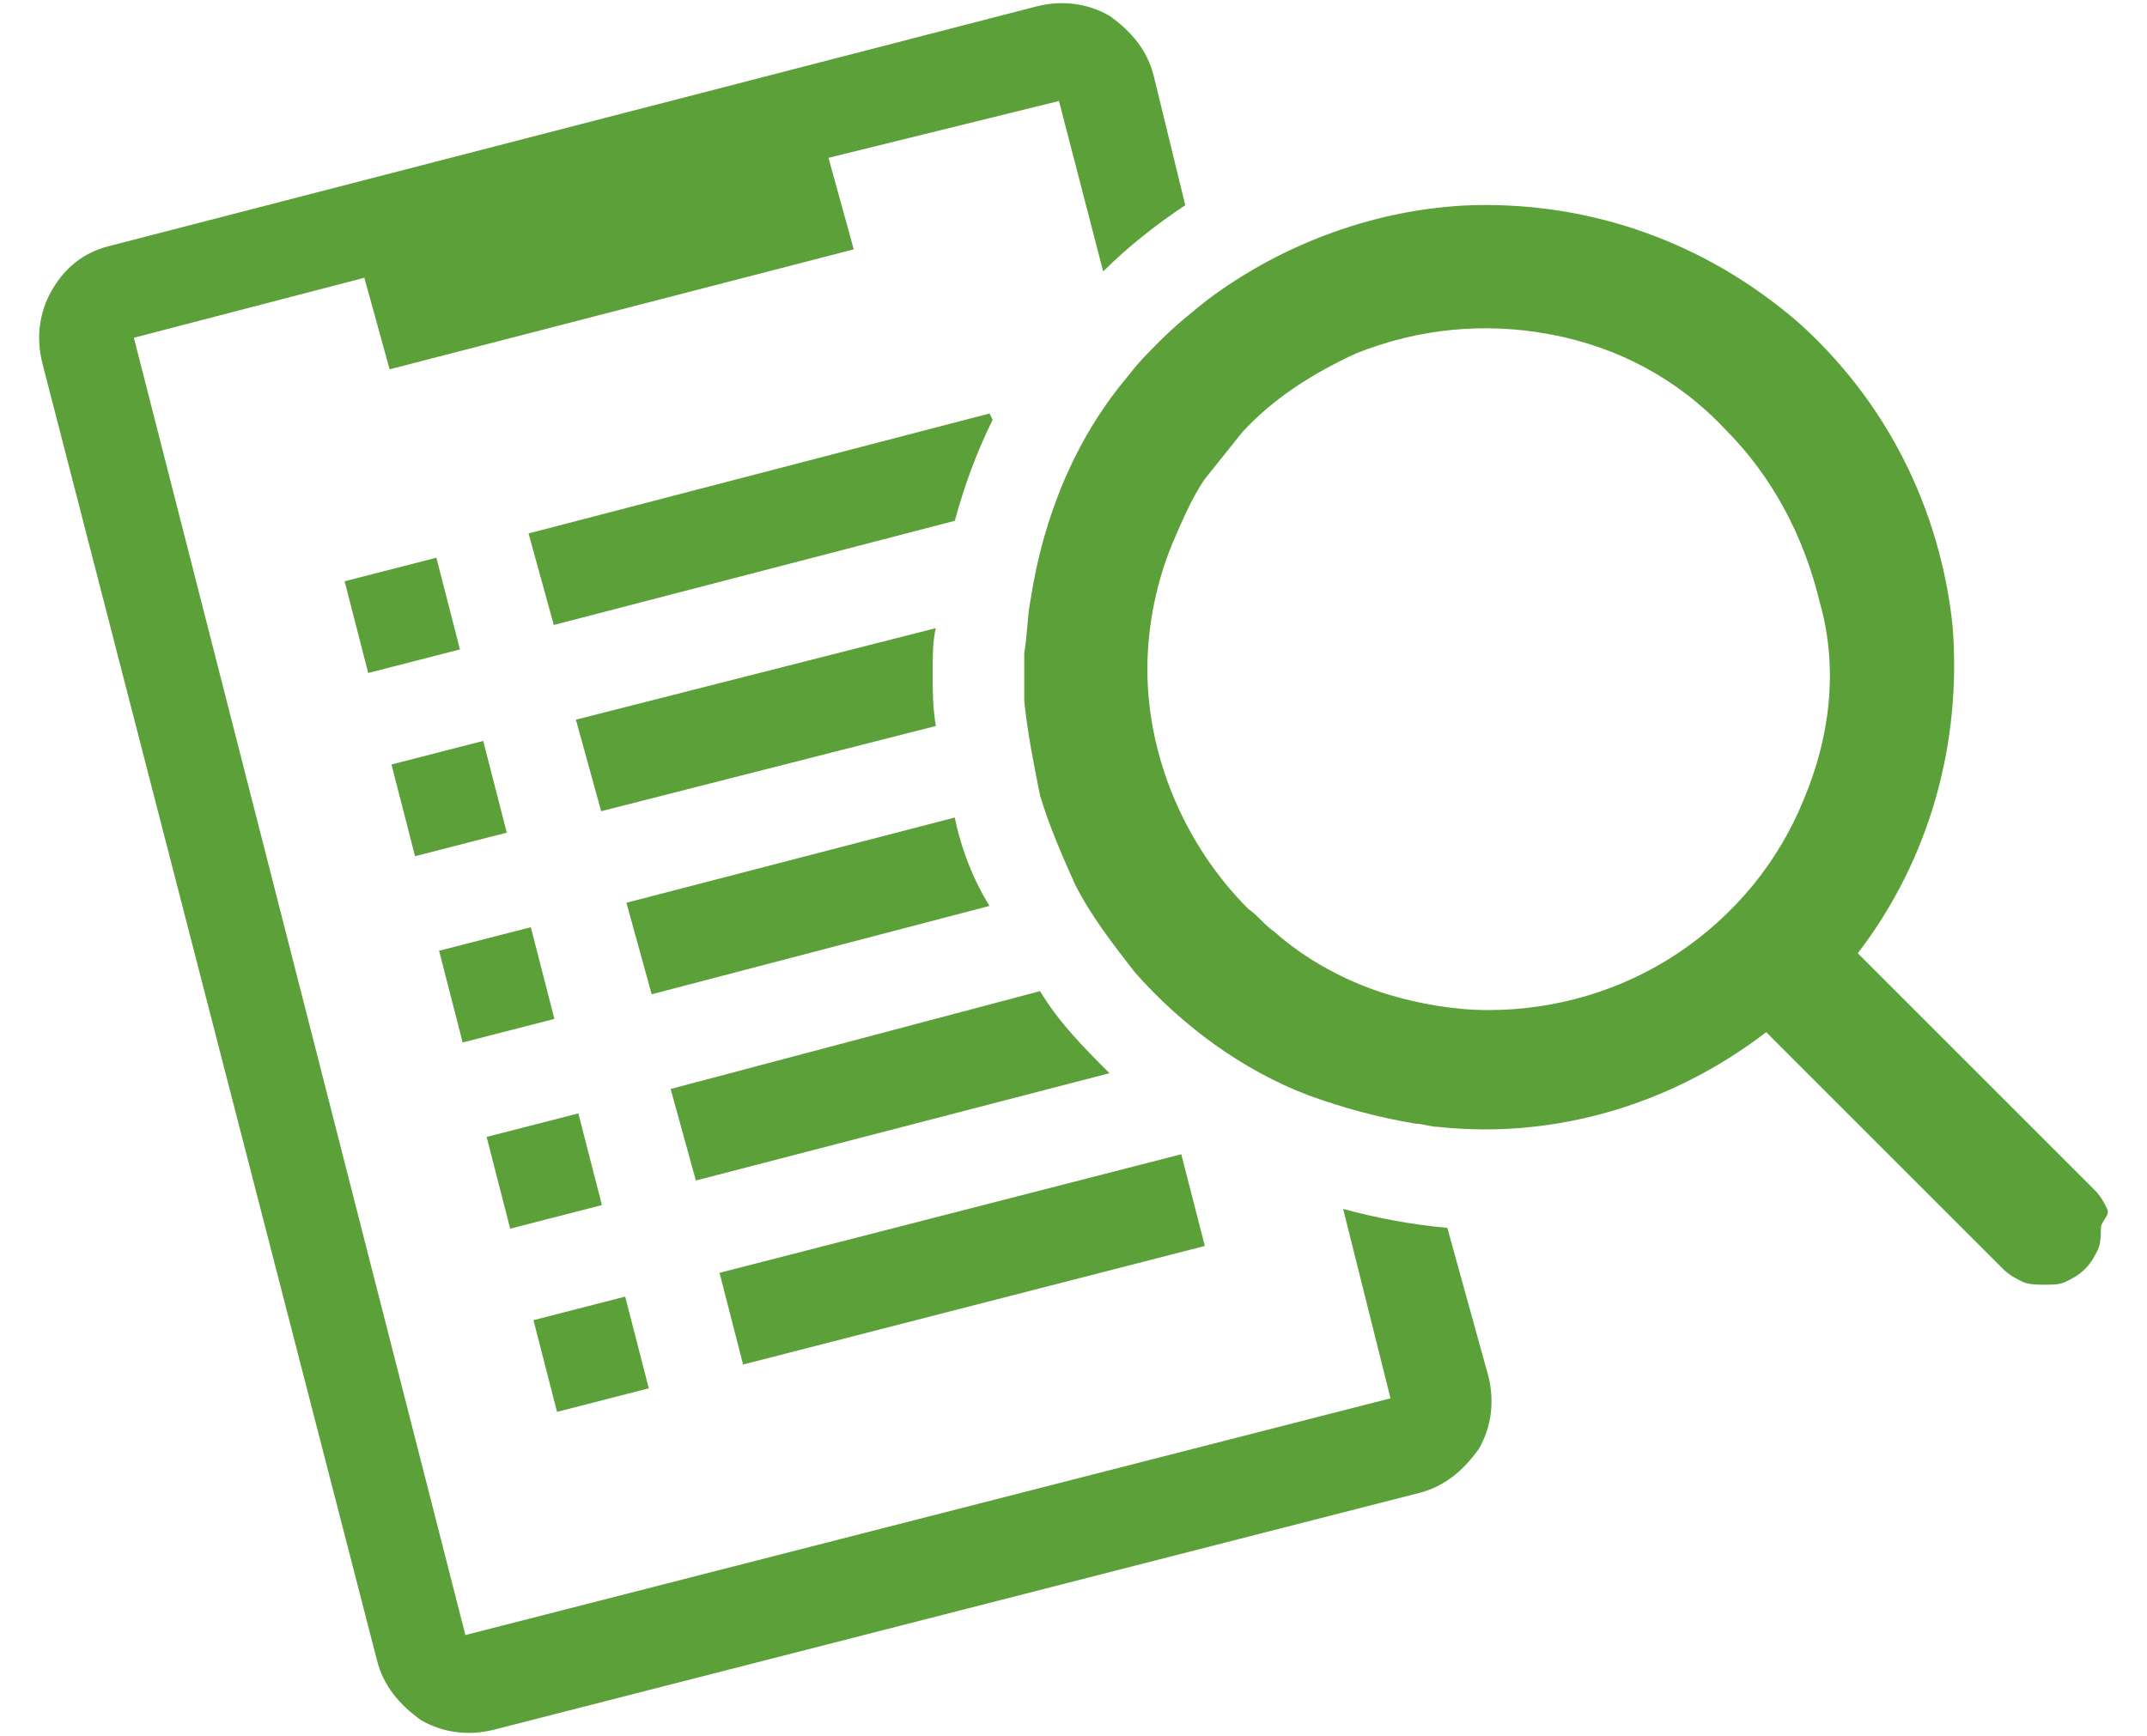
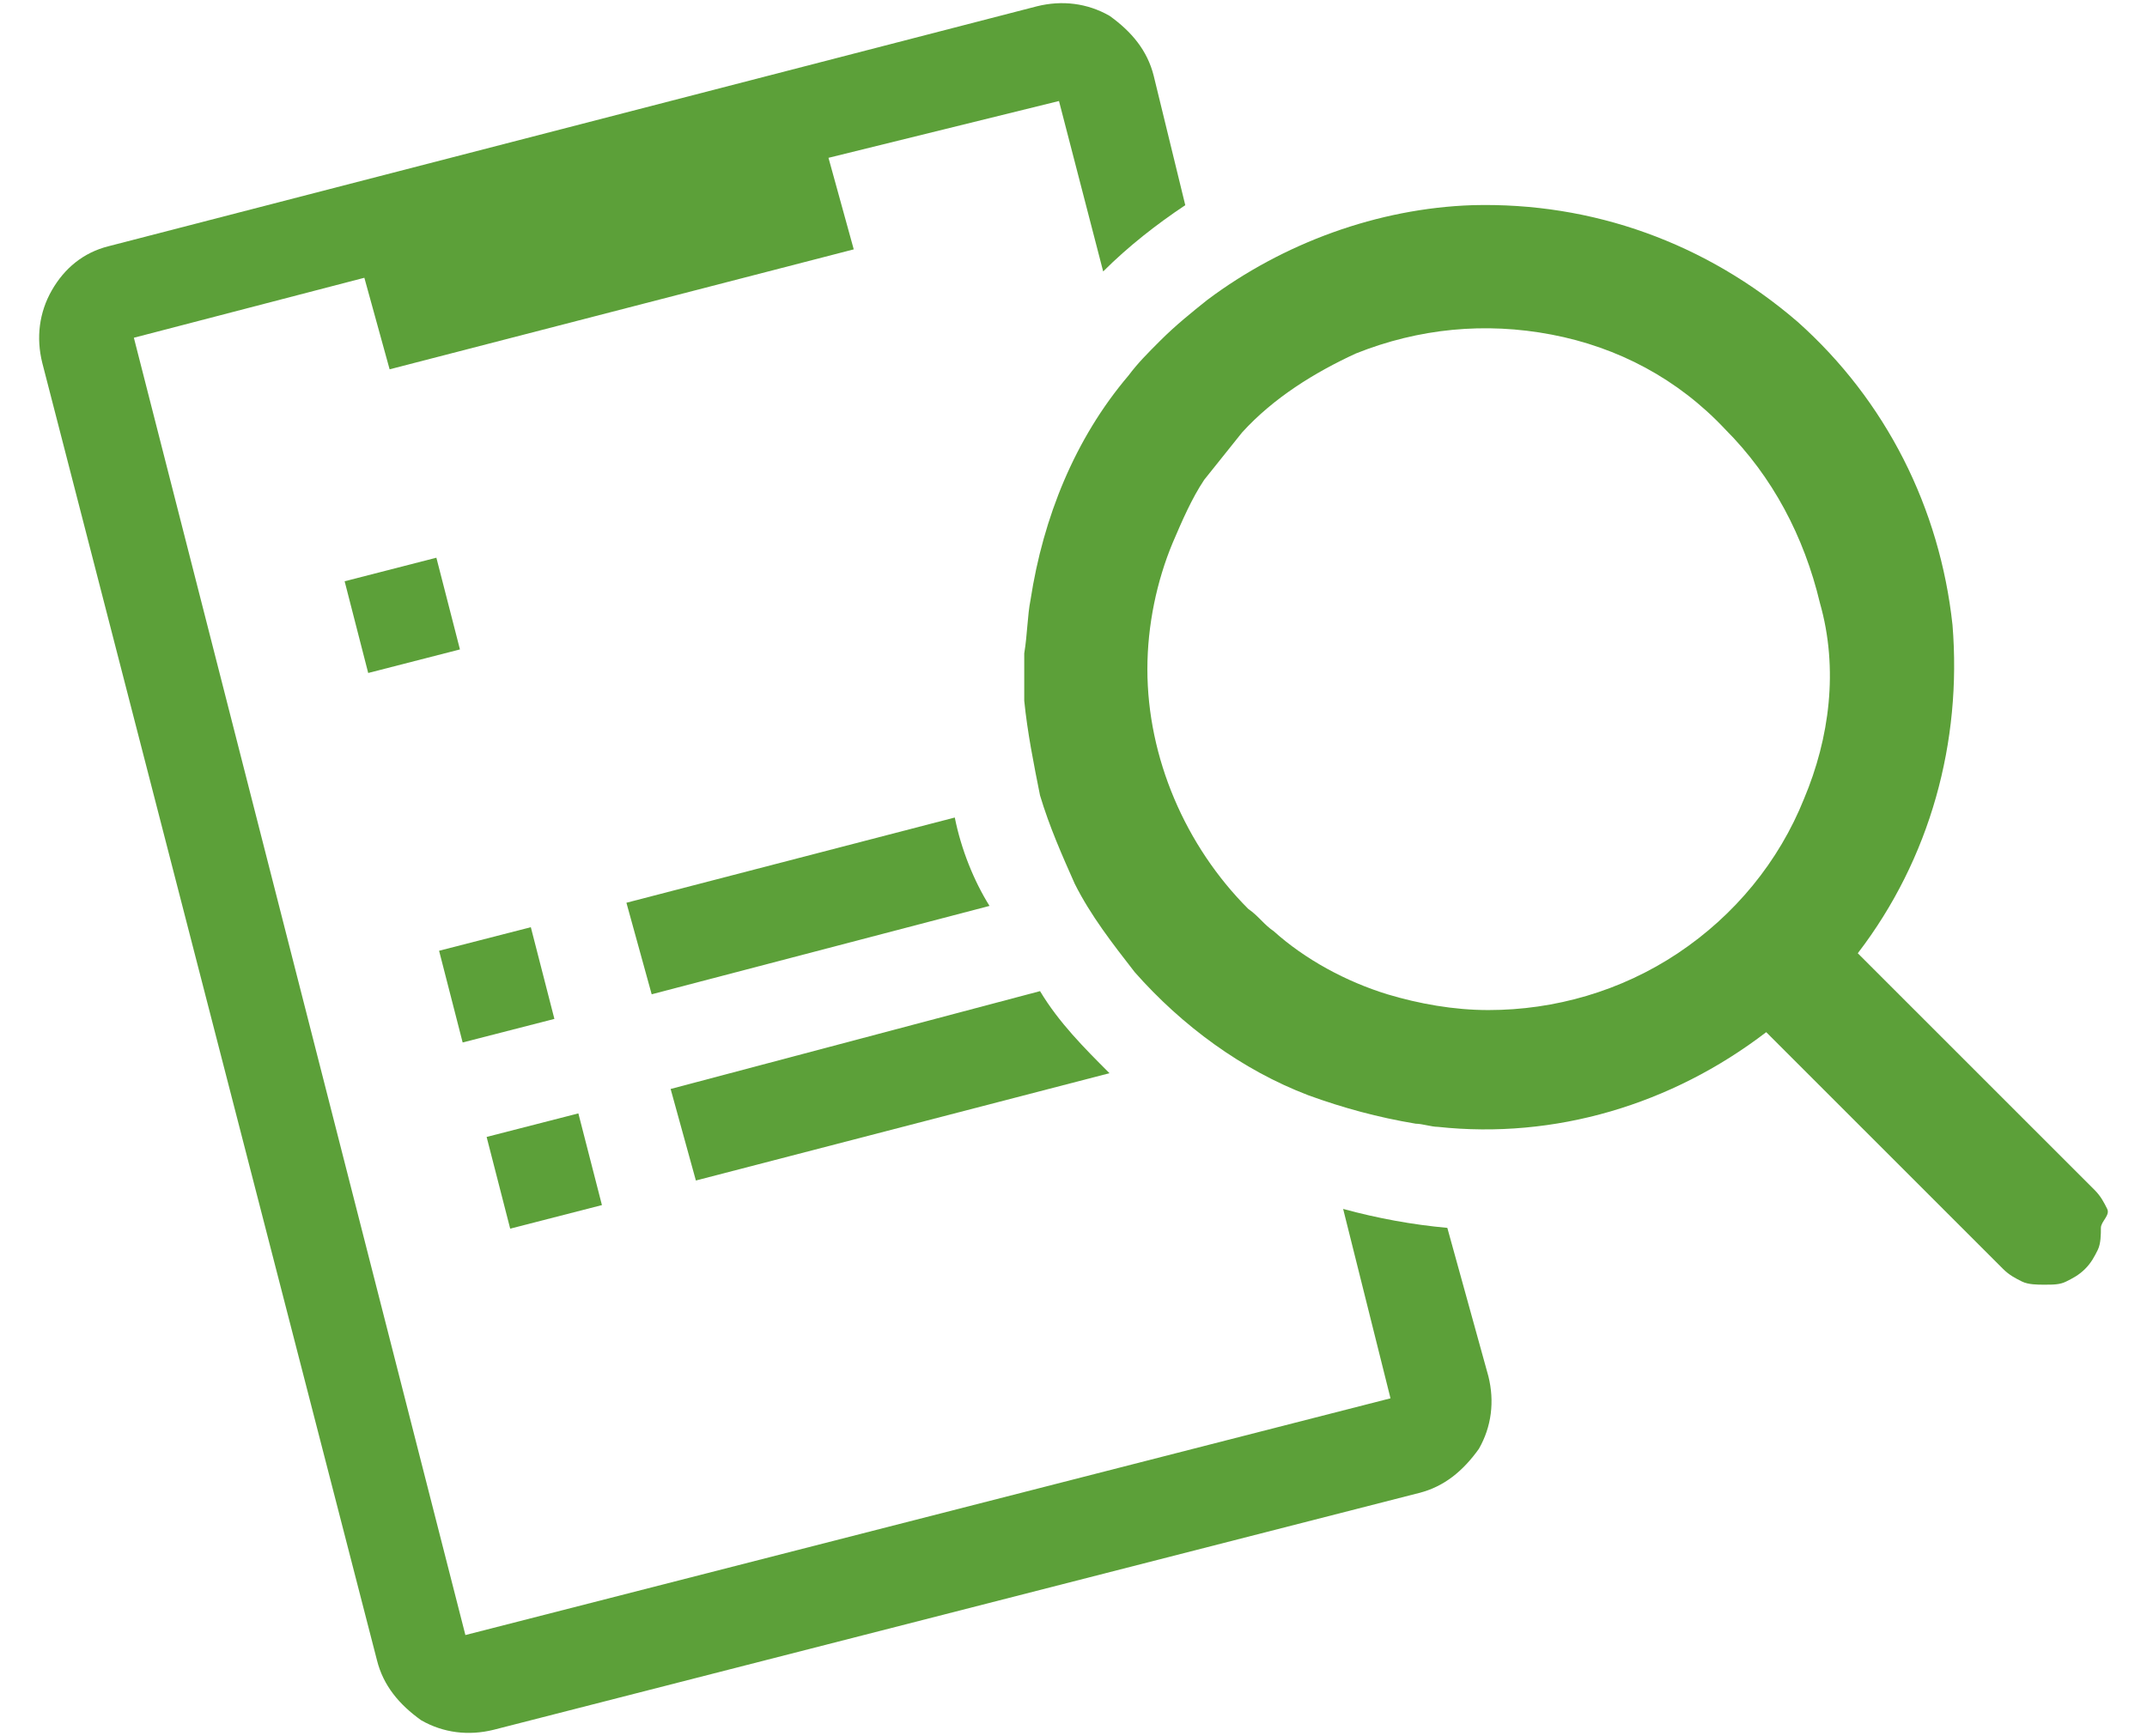
<svg xmlns="http://www.w3.org/2000/svg" id="Layer_2" data-name="Layer 2" viewBox="0 0 68 55">
  <g id="Layer_1-2" data-name="Layer 1">
    <g>
      <g>
-         <path d="M16.74,16.9l.8,2.9,12.7-3.3c.3-1.1.7-2.2,1.2-3.2l-.1-.2-14.6,3.8Z" style="fill: #5ca039; stroke-width: 0px;" />
-         <path d="M18.24,22.8l.8,2.9,10.6-2.7c-.1-.6-.1-1.1-.1-1.7,0-.5,0-1,.1-1.4l-11.4,2.9Z" style="fill: #5ca039; stroke-width: 0px;" />
        <path d="M30.24,25.9l-10.4,2.7.8,2.9,10.7-2.8c-.5-.8-.9-1.8-1.1-2.8Z" style="fill: #5ca039; stroke-width: 0px;" />
        <path d="M21.24,34.5l.8,2.9,13.1-3.4c-.8-.8-1.6-1.6-2.2-2.6l-11.7,3.1Z" style="fill: #5ca039; stroke-width: 0px;" />
-         <rect x="22.925" y="38.399" width="15.099" height="3" transform="translate(-8.969 8.837) rotate(-14.407)" style="fill: #5ca039; stroke-width: 0px;" />
        <rect x="11.242" y="17.995" width="3" height="3" transform="translate(-4.45 3.783) rotate(-14.406)" style="fill: #5ca039; stroke-width: 0px;" />
-         <rect x="12.725" y="23.799" width="3" height="3" transform="translate(-5.847 4.335) rotate(-14.406)" style="fill: #5ca039; stroke-width: 0px;" />
        <rect x="14.233" y="29.701" width="3" height="3" transform="translate(-7.268 4.895) rotate(-14.406)" style="fill: #5ca039; stroke-width: 0px;" />
        <rect x="15.739" y="35.599" width="3" height="3" transform="translate(-8.689 5.456) rotate(-14.407)" style="fill: #5ca039; stroke-width: 0px;" />
-         <rect x="17.222" y="41.403" width="3" height="3" transform="translate(-10.086 6.008) rotate(-14.407)" style="fill: #5ca039; stroke-width: 0px;" />
        <path d="M45.84,38.9c-1.1-.1-2.2-.3-3.3-.6l1.5,6-29.3,7.5L4.24,10.7l7.3-1.9.8,2.9,14.7-3.8-.8-2.9,7.3-1.8,1.4,5.4c.8-.8,1.7-1.5,2.6-2.1l-1-4.1c-.2-.8-.7-1.4-1.4-1.9C34.44.1,33.64,0,32.84.2L3.44,7.8c-.8.2-1.4.7-1.8,1.4s-.5,1.5-.3,2.3l10.6,41.1c.2.8.7,1.4,1.4,1.9.7.4,1.5.5,2.3.3l29.3-7.5c.8-.2,1.4-.7,1.9-1.4.4-.7.5-1.5.3-2.3l-1.3-4.7Z" style="fill: #5ca039; stroke-width: 0px;" />
        <path d="M66.74,38.3c-.1-.2-.2-.4-.4-.6h0l-5.3-5.3-2.2-2.2c2.3-3,3.3-6.7,3-10.4-.4-3.7-2.1-7.1-4.9-9.6-2.9-2.5-6.5-3.8-10.3-3.7-3,.1-6,1.2-8.4,3-.5.4-1,.8-1.5,1.3-.4.4-.7.7-1,1.1-1.7,2-2.7,4.5-3.1,7.1-.1.5-.1,1.1-.2,1.7v1.5c.1,1,.3,2,.5,3,.3,1,.7,1.9,1.1,2.8.5,1,1.2,1.9,1.9,2.8,1.5,1.7,3.4,3.1,5.5,3.9,1.1.4,2.2.7,3.4.9.2,0,.5.1.7.1,3.7.4,7.4-.7,10.4-3l2.2,2.2,5.3,5.3c.2.2.4.3.6.4.2.1.5.1.7.1.3,0,.5,0,.7-.1s.4-.2.6-.4.3-.4.4-.6c.1-.2.1-.5.1-.7s.3-.4.2-.6ZM57.14,25.3c-.8,2-2.2,3.7-4,4.9-1.8,1.2-3.9,1.8-6,1.8-1.1,0-2.2-.2-3.2-.5-1.3-.4-2.6-1.1-3.6-2-.3-.2-.5-.5-.8-.7-2-2-3.2-4.8-3.2-7.6,0-1.4.3-2.8.8-4,.3-.7.6-1.4,1-2,.4-.5.8-1,1.2-1.5,1-1.1,2.3-1.9,3.6-2.5,2-.8,4.1-1,6.2-.6,2.1.4,4,1.4,5.5,3,1.5,1.5,2.5,3.4,3,5.5.6,2.1.3,4.3-.5,6.2Z" style="fill: #5ca039; stroke-width: 0px;" />
      </g>
      <rect width="68" height="55" style="fill: none; stroke-width: 0px;" />
    </g>
  </g>
</svg>